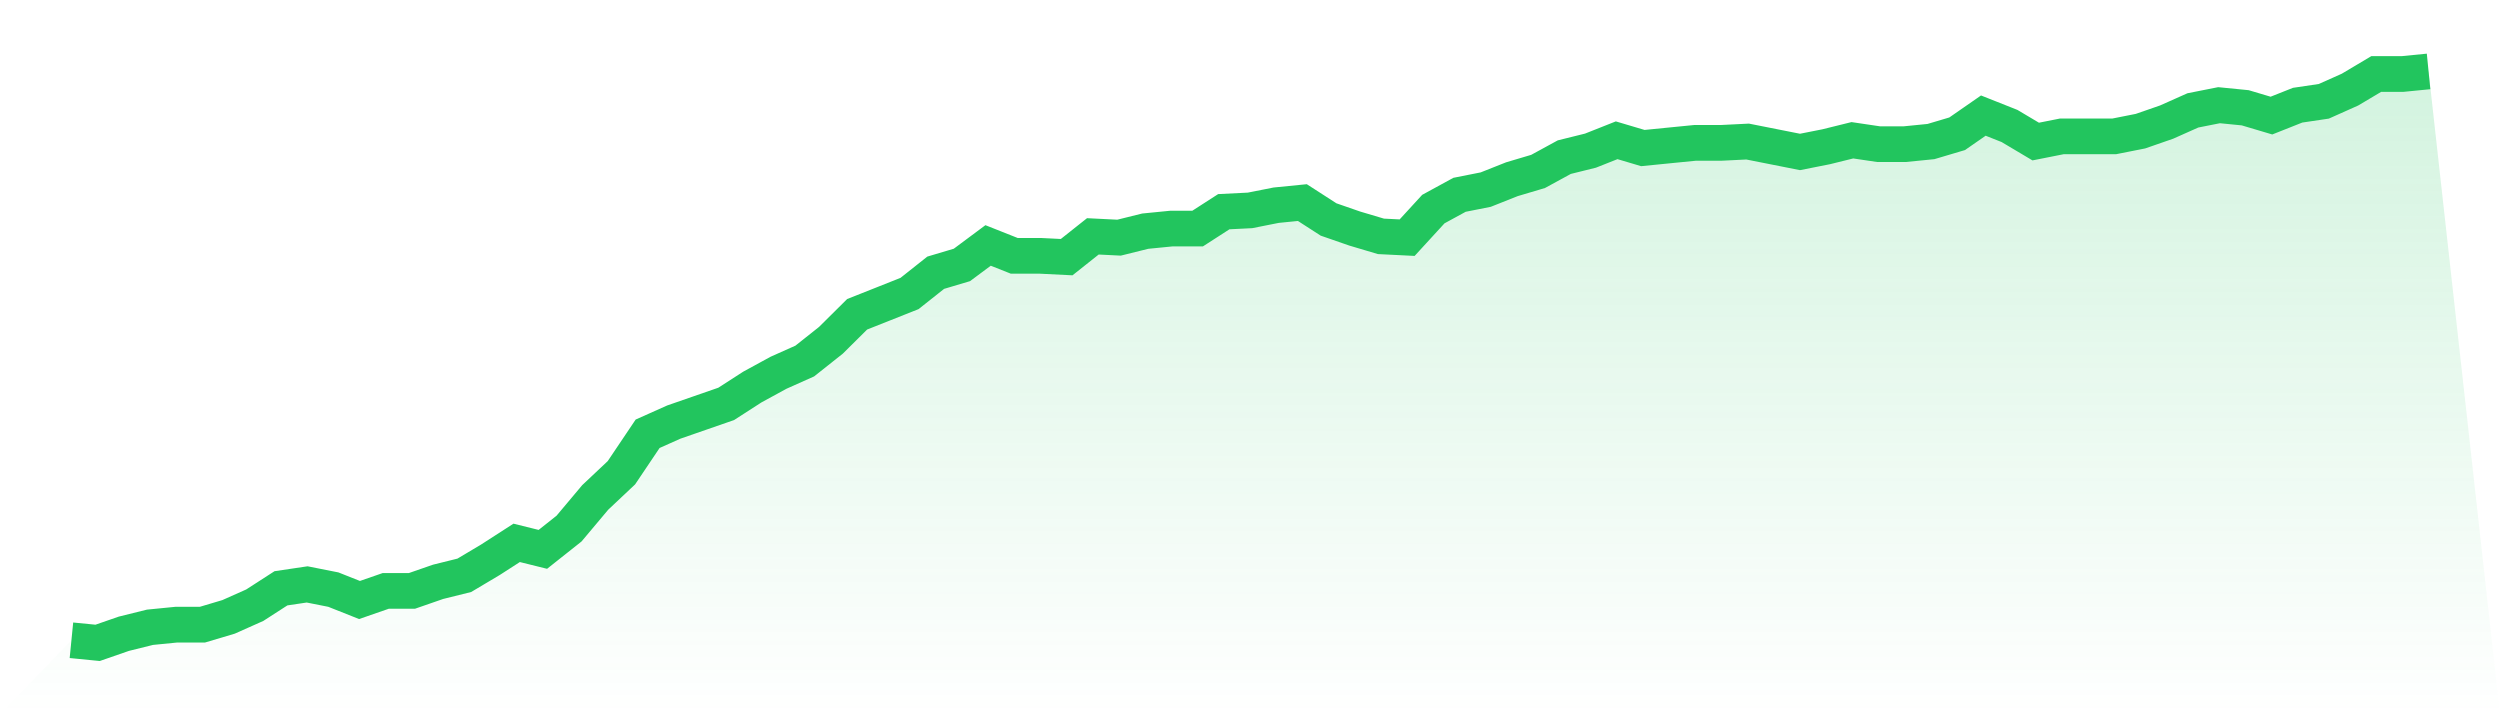
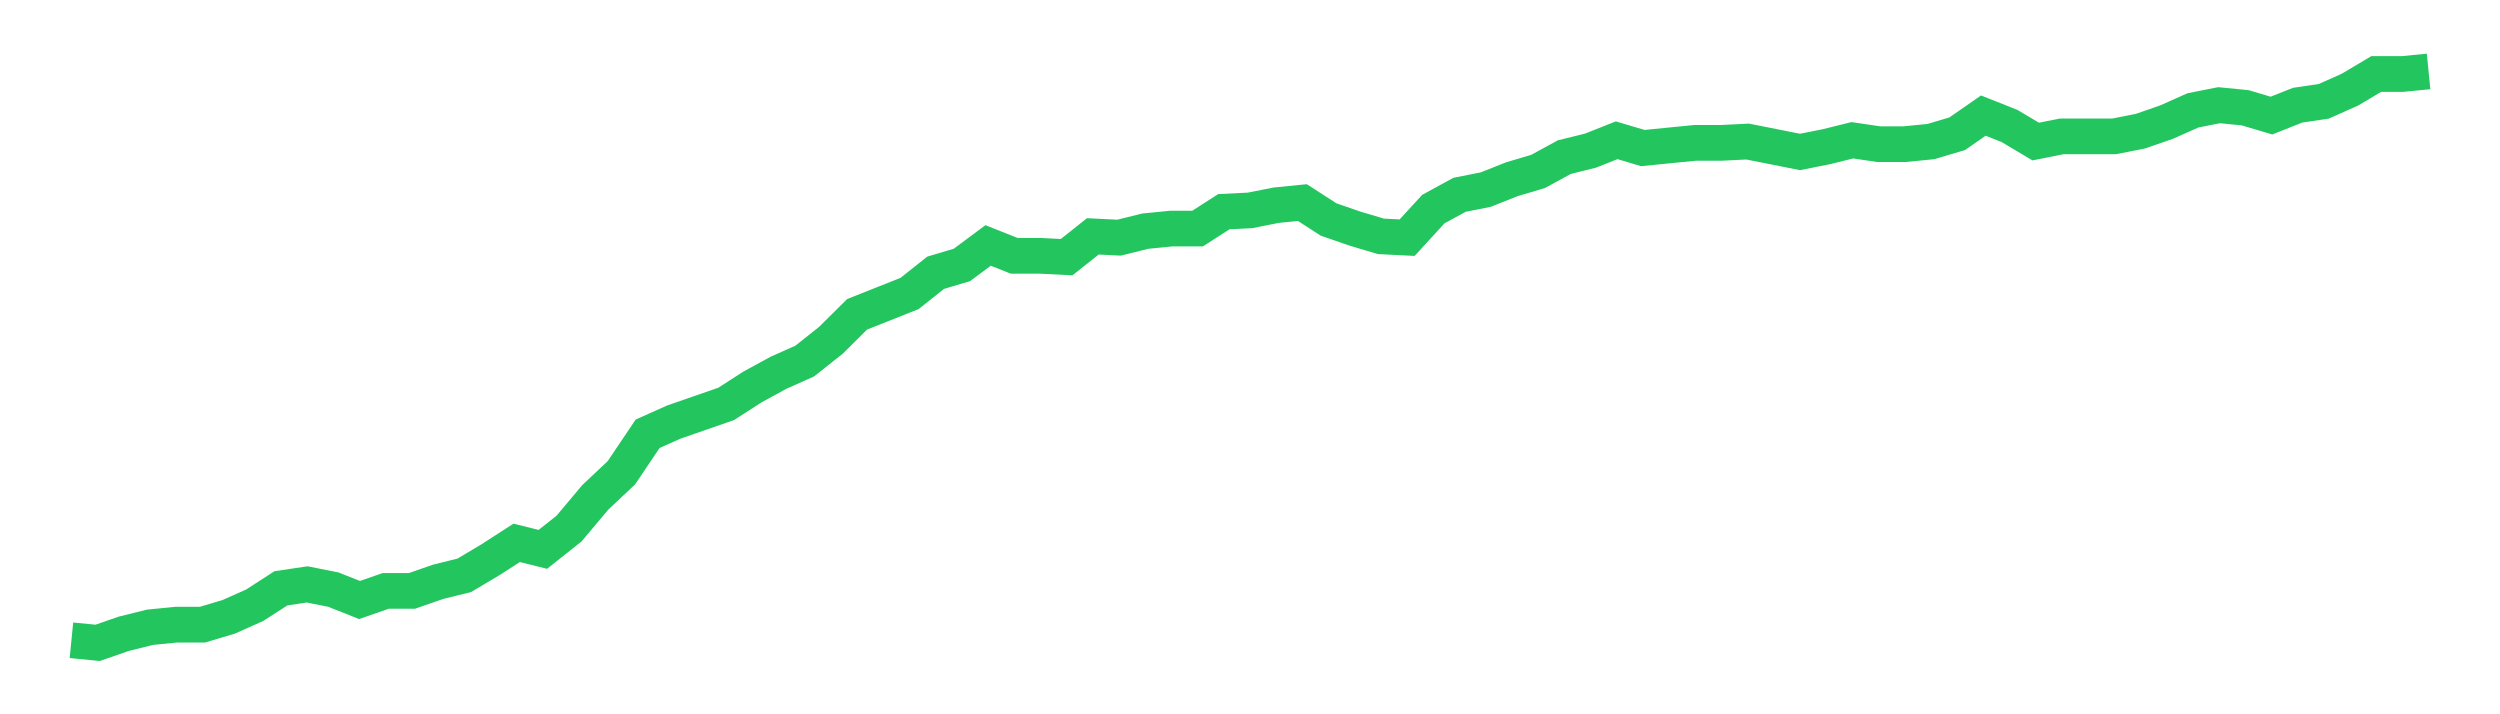
<svg xmlns="http://www.w3.org/2000/svg" viewBox="0 0 140 40">
  <defs>
    <linearGradient id="gradient" x1="0" x2="0" y1="0" y2="1">
      <stop offset="0%" stop-color="#22c55e" stop-opacity="0.2" />
      <stop offset="100%" stop-color="#22c55e" stop-opacity="0" />
    </linearGradient>
  </defs>
-   <path d="M4,35.855 L4,35.855 L5.467,36 L6.933,35.491 L8.4,35.127 L9.867,34.982 L11.333,34.982 L12.8,34.545 L14.267,33.891 L15.733,32.945 L17.2,32.727 L18.667,33.018 L20.133,33.6 L21.6,33.091 L23.067,33.091 L24.533,32.582 L26,32.218 L27.467,31.345 L28.933,30.4 L30.4,30.764 L31.867,29.6 L33.333,27.855 L34.8,26.473 L36.267,24.291 L37.733,23.636 L39.2,23.127 L40.667,22.618 L42.133,21.673 L43.6,20.873 L45.067,20.218 L46.533,19.055 L48,17.6 L49.467,17.018 L50.933,16.436 L52.4,15.273 L53.867,14.836 L55.333,13.745 L56.8,14.327 L58.267,14.327 L59.733,14.4 L61.2,13.236 L62.667,13.309 L64.133,12.945 L65.6,12.8 L67.067,12.8 L68.533,11.855 L70,11.782 L71.467,11.491 L72.933,11.345 L74.4,12.291 L75.867,12.8 L77.333,13.236 L78.8,13.309 L80.267,11.709 L81.733,10.909 L83.2,10.618 L84.667,10.036 L86.133,9.6 L87.6,8.8 L89.067,8.436 L90.533,7.855 L92,8.291 L93.467,8.145 L94.933,8 L96.4,8 L97.867,7.927 L99.333,8.218 L100.8,8.509 L102.267,8.218 L103.733,7.855 L105.2,8.073 L106.667,8.073 L108.133,7.927 L109.6,7.491 L111.067,6.473 L112.533,7.055 L114,7.927 L115.467,7.636 L116.933,7.636 L118.4,7.636 L119.867,7.345 L121.333,6.836 L122.8,6.182 L124.267,5.891 L125.733,6.036 L127.2,6.473 L128.667,5.891 L130.133,5.673 L131.6,5.018 L133.067,4.145 L134.533,4.145 L136,4 L140,40 L0,40 z" fill="url(#gradient)" />
  <path d="M4,35.855 L4,35.855 L5.467,36 L6.933,35.491 L8.4,35.127 L9.867,34.982 L11.333,34.982 L12.8,34.545 L14.267,33.891 L15.733,32.945 L17.2,32.727 L18.667,33.018 L20.133,33.6 L21.6,33.091 L23.067,33.091 L24.533,32.582 L26,32.218 L27.467,31.345 L28.933,30.4 L30.4,30.764 L31.867,29.6 L33.333,27.855 L34.8,26.473 L36.267,24.291 L37.733,23.636 L39.2,23.127 L40.667,22.618 L42.133,21.673 L43.6,20.873 L45.067,20.218 L46.533,19.055 L48,17.6 L49.467,17.018 L50.933,16.436 L52.4,15.273 L53.867,14.836 L55.333,13.745 L56.8,14.327 L58.267,14.327 L59.733,14.4 L61.2,13.236 L62.667,13.309 L64.133,12.945 L65.6,12.8 L67.067,12.8 L68.533,11.855 L70,11.782 L71.467,11.491 L72.933,11.345 L74.4,12.291 L75.867,12.8 L77.333,13.236 L78.8,13.309 L80.267,11.709 L81.733,10.909 L83.2,10.618 L84.667,10.036 L86.133,9.6 L87.6,8.8 L89.067,8.436 L90.533,7.855 L92,8.291 L93.467,8.145 L94.933,8 L96.4,8 L97.867,7.927 L99.333,8.218 L100.8,8.509 L102.267,8.218 L103.733,7.855 L105.2,8.073 L106.667,8.073 L108.133,7.927 L109.6,7.491 L111.067,6.473 L112.533,7.055 L114,7.927 L115.467,7.636 L116.933,7.636 L118.4,7.636 L119.867,7.345 L121.333,6.836 L122.8,6.182 L124.267,5.891 L125.733,6.036 L127.2,6.473 L128.667,5.891 L130.133,5.673 L131.6,5.018 L133.067,4.145 L134.533,4.145 L136,4" fill="none" stroke="#22c55e" stroke-width="2" />
</svg>